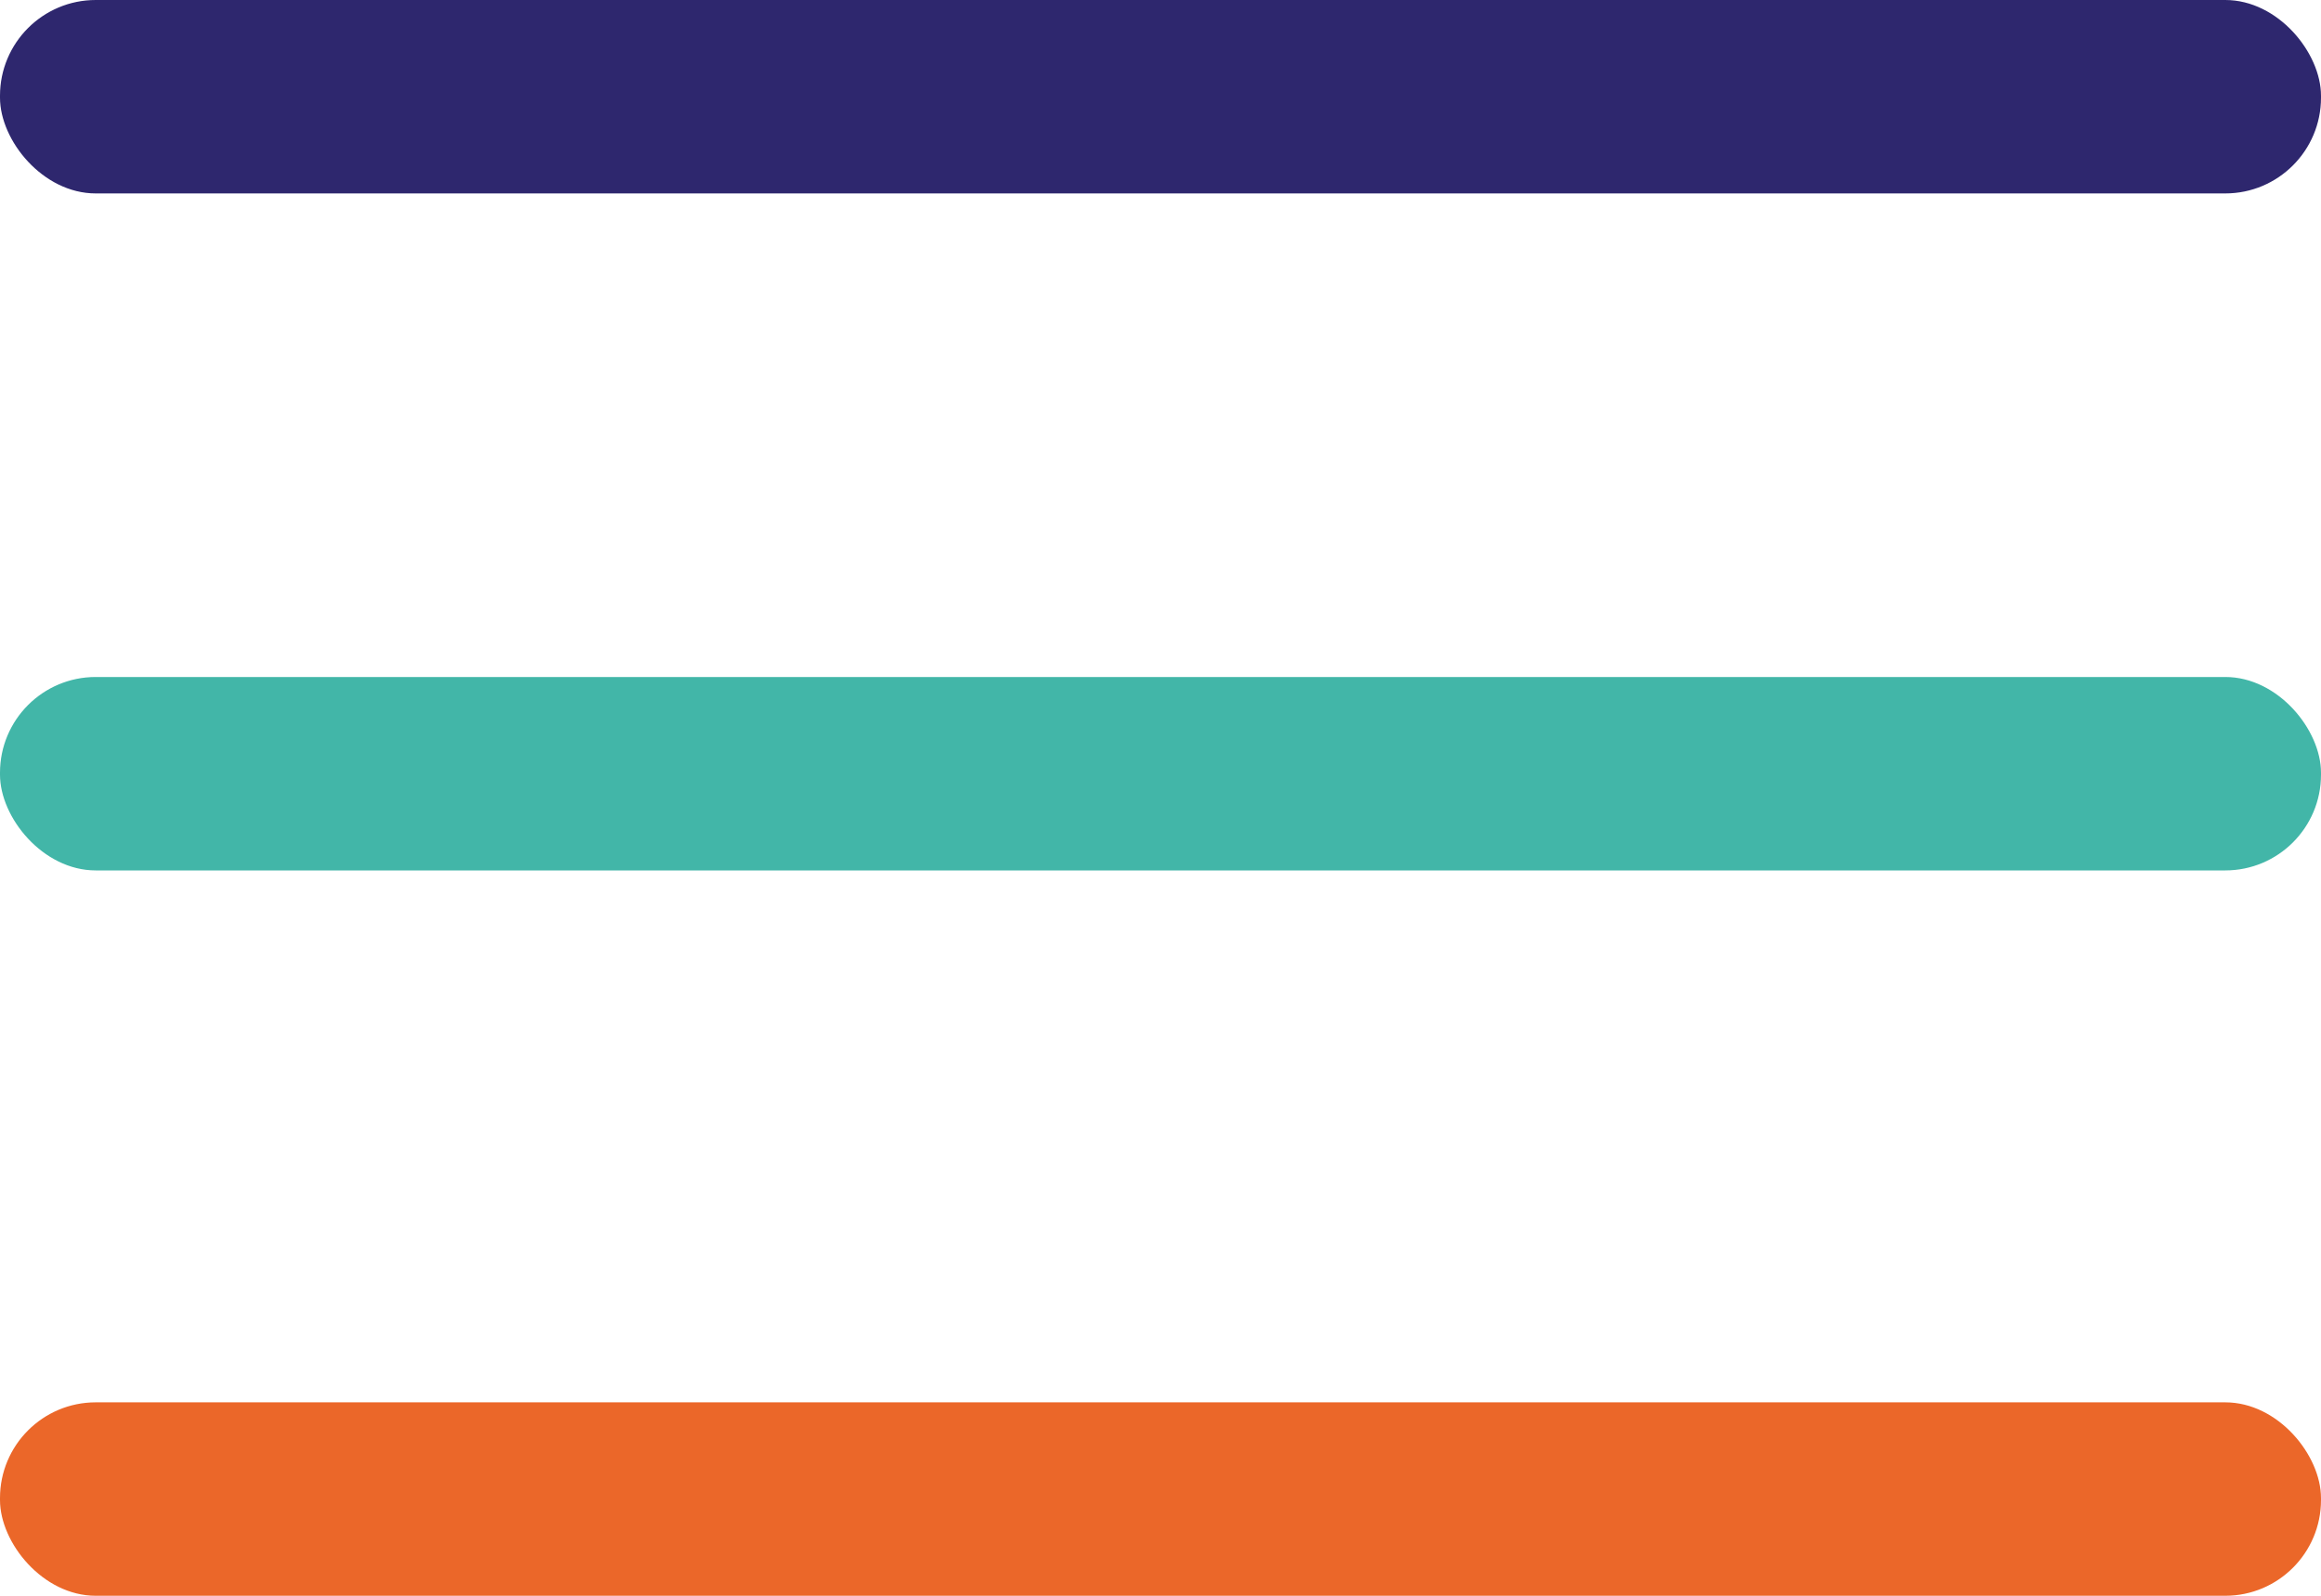
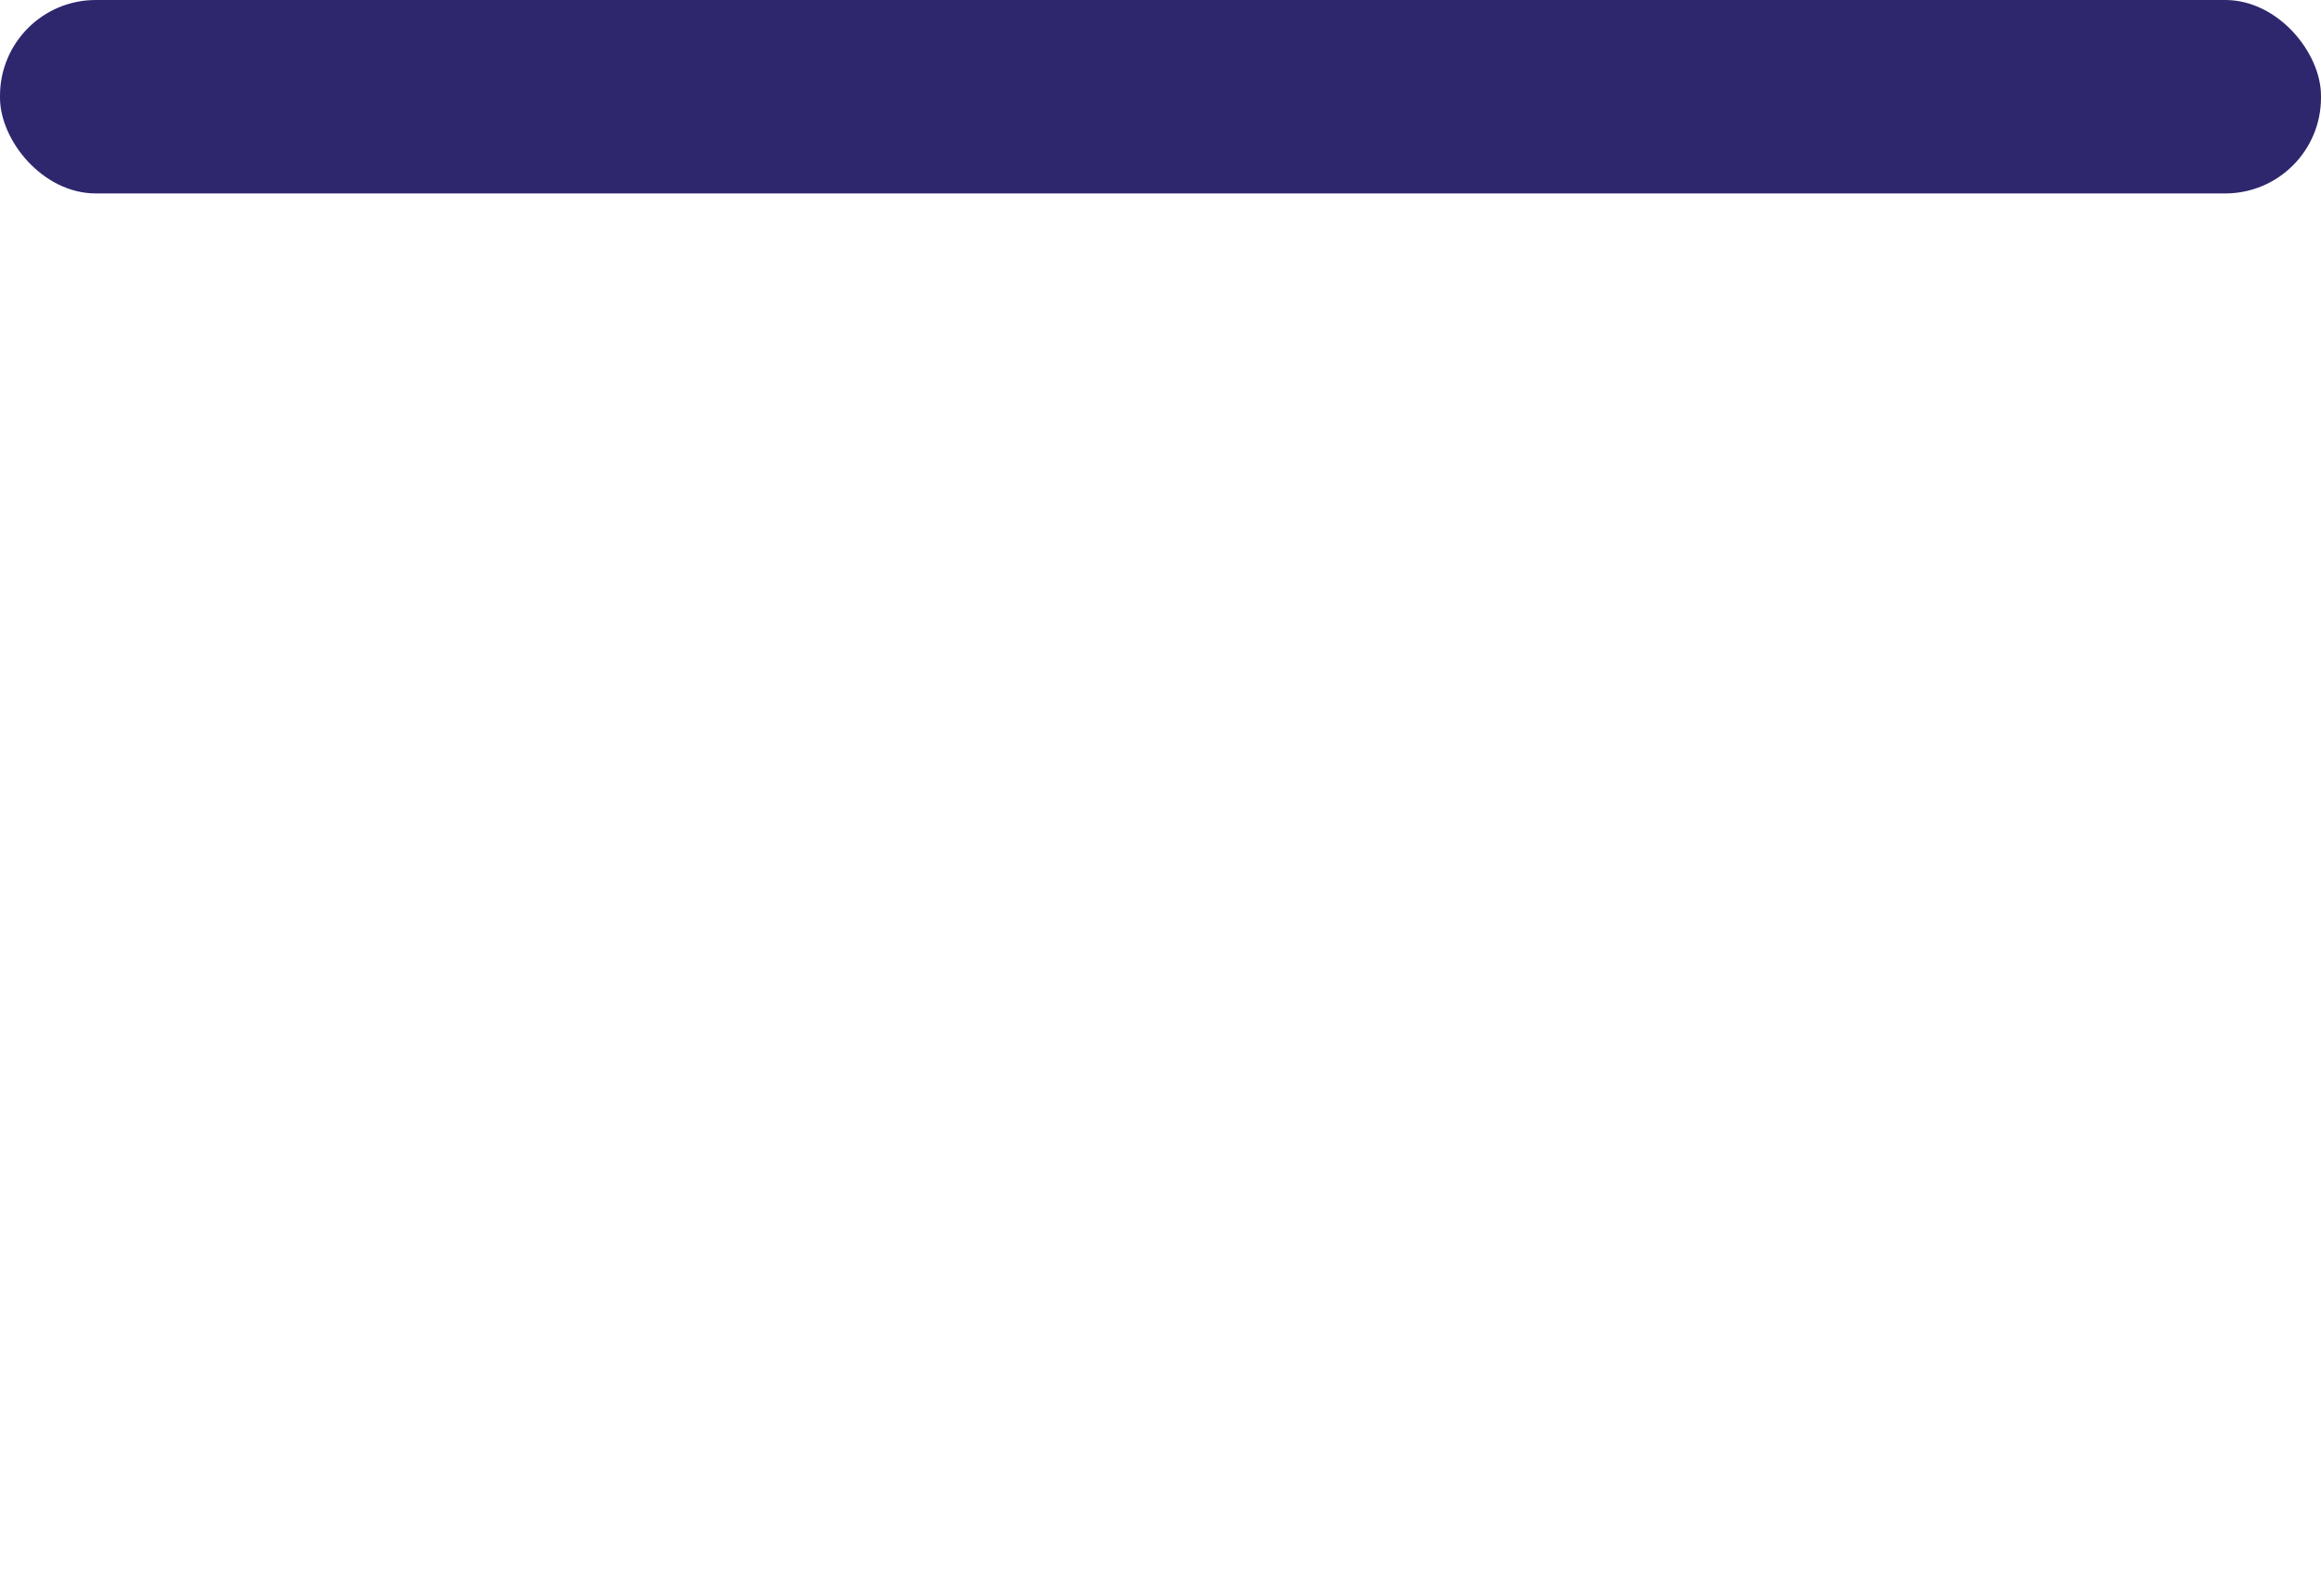
<svg xmlns="http://www.w3.org/2000/svg" viewBox="0 0 48 33">
  <defs>
    <style>.cls-1{fill:#2e276e;}.cls-2{fill:#eb6729;}.cls-3{fill:#42b6a8;}</style>
  </defs>
  <g id="Layer_2" data-name="Layer 2">
    <g id="Layer_1-2" data-name="Layer 1">
      <rect class="cls-1" width="48" height="4" rx="1.98" />
-       <rect class="cls-2" y="29" width="48" height="4" rx="1.98" />
-       <rect class="cls-3" y="14" width="48" height="4" rx="1.98" />
    </g>
  </g>
</svg>